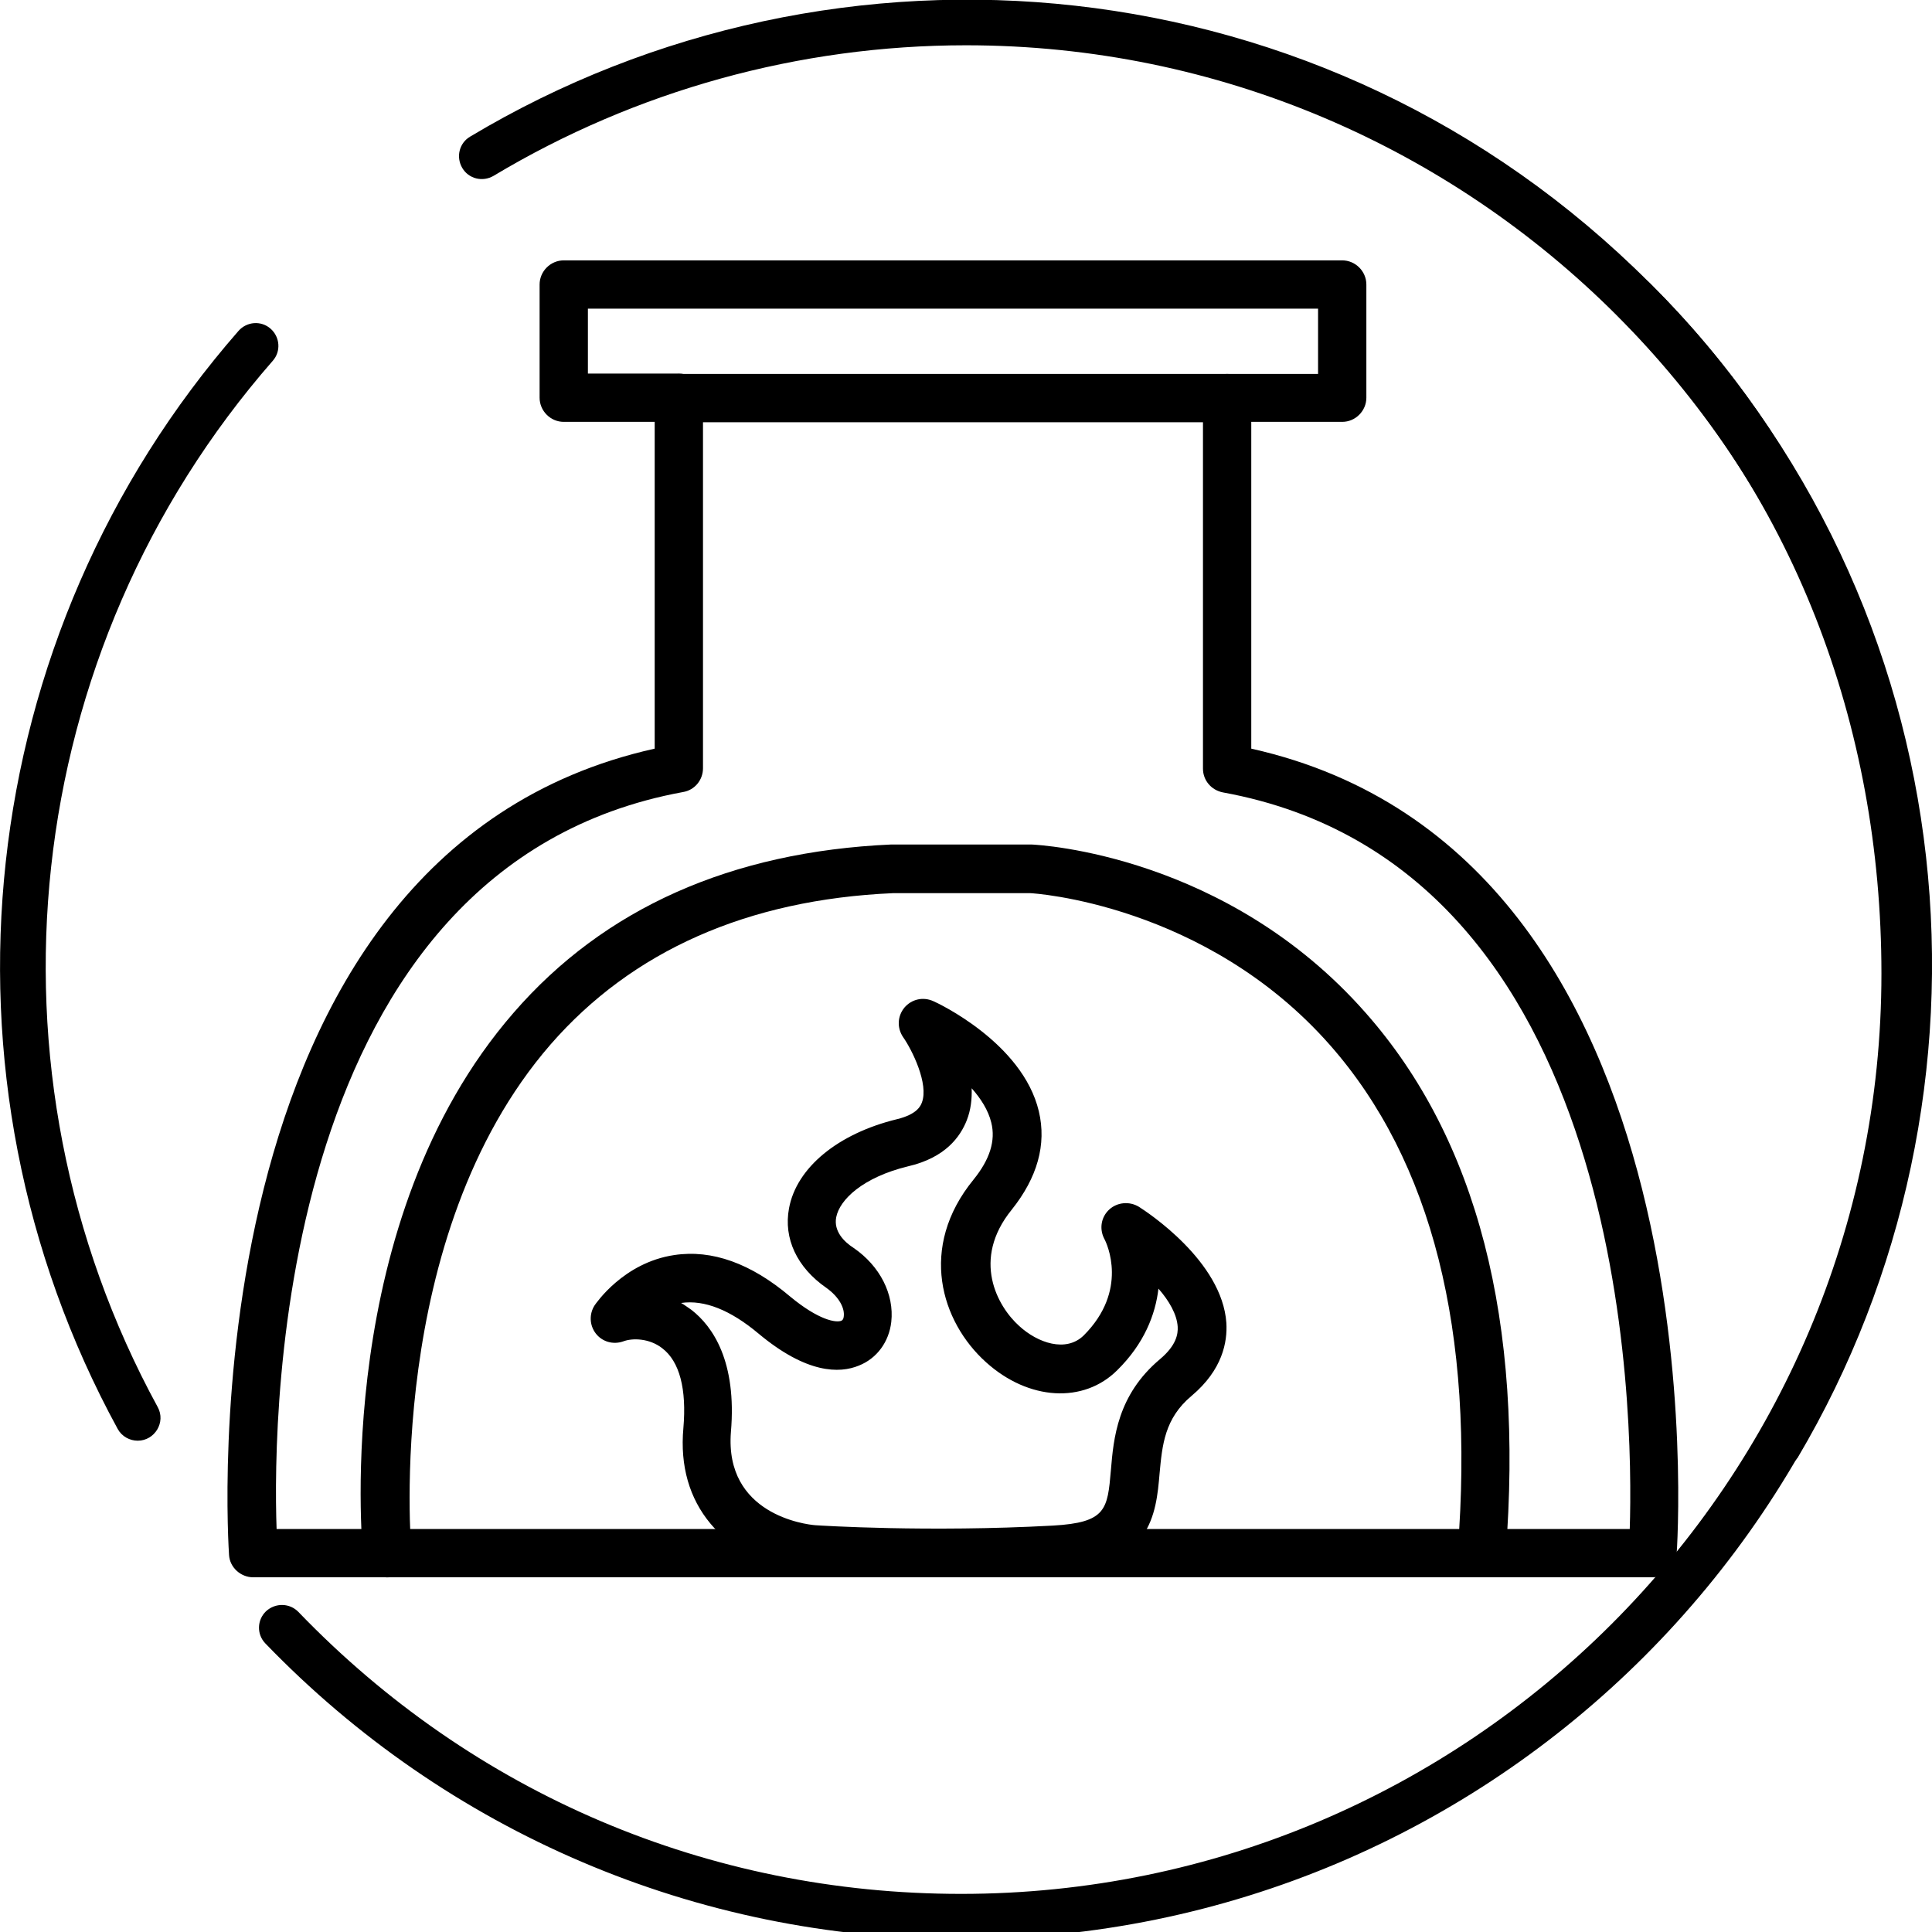
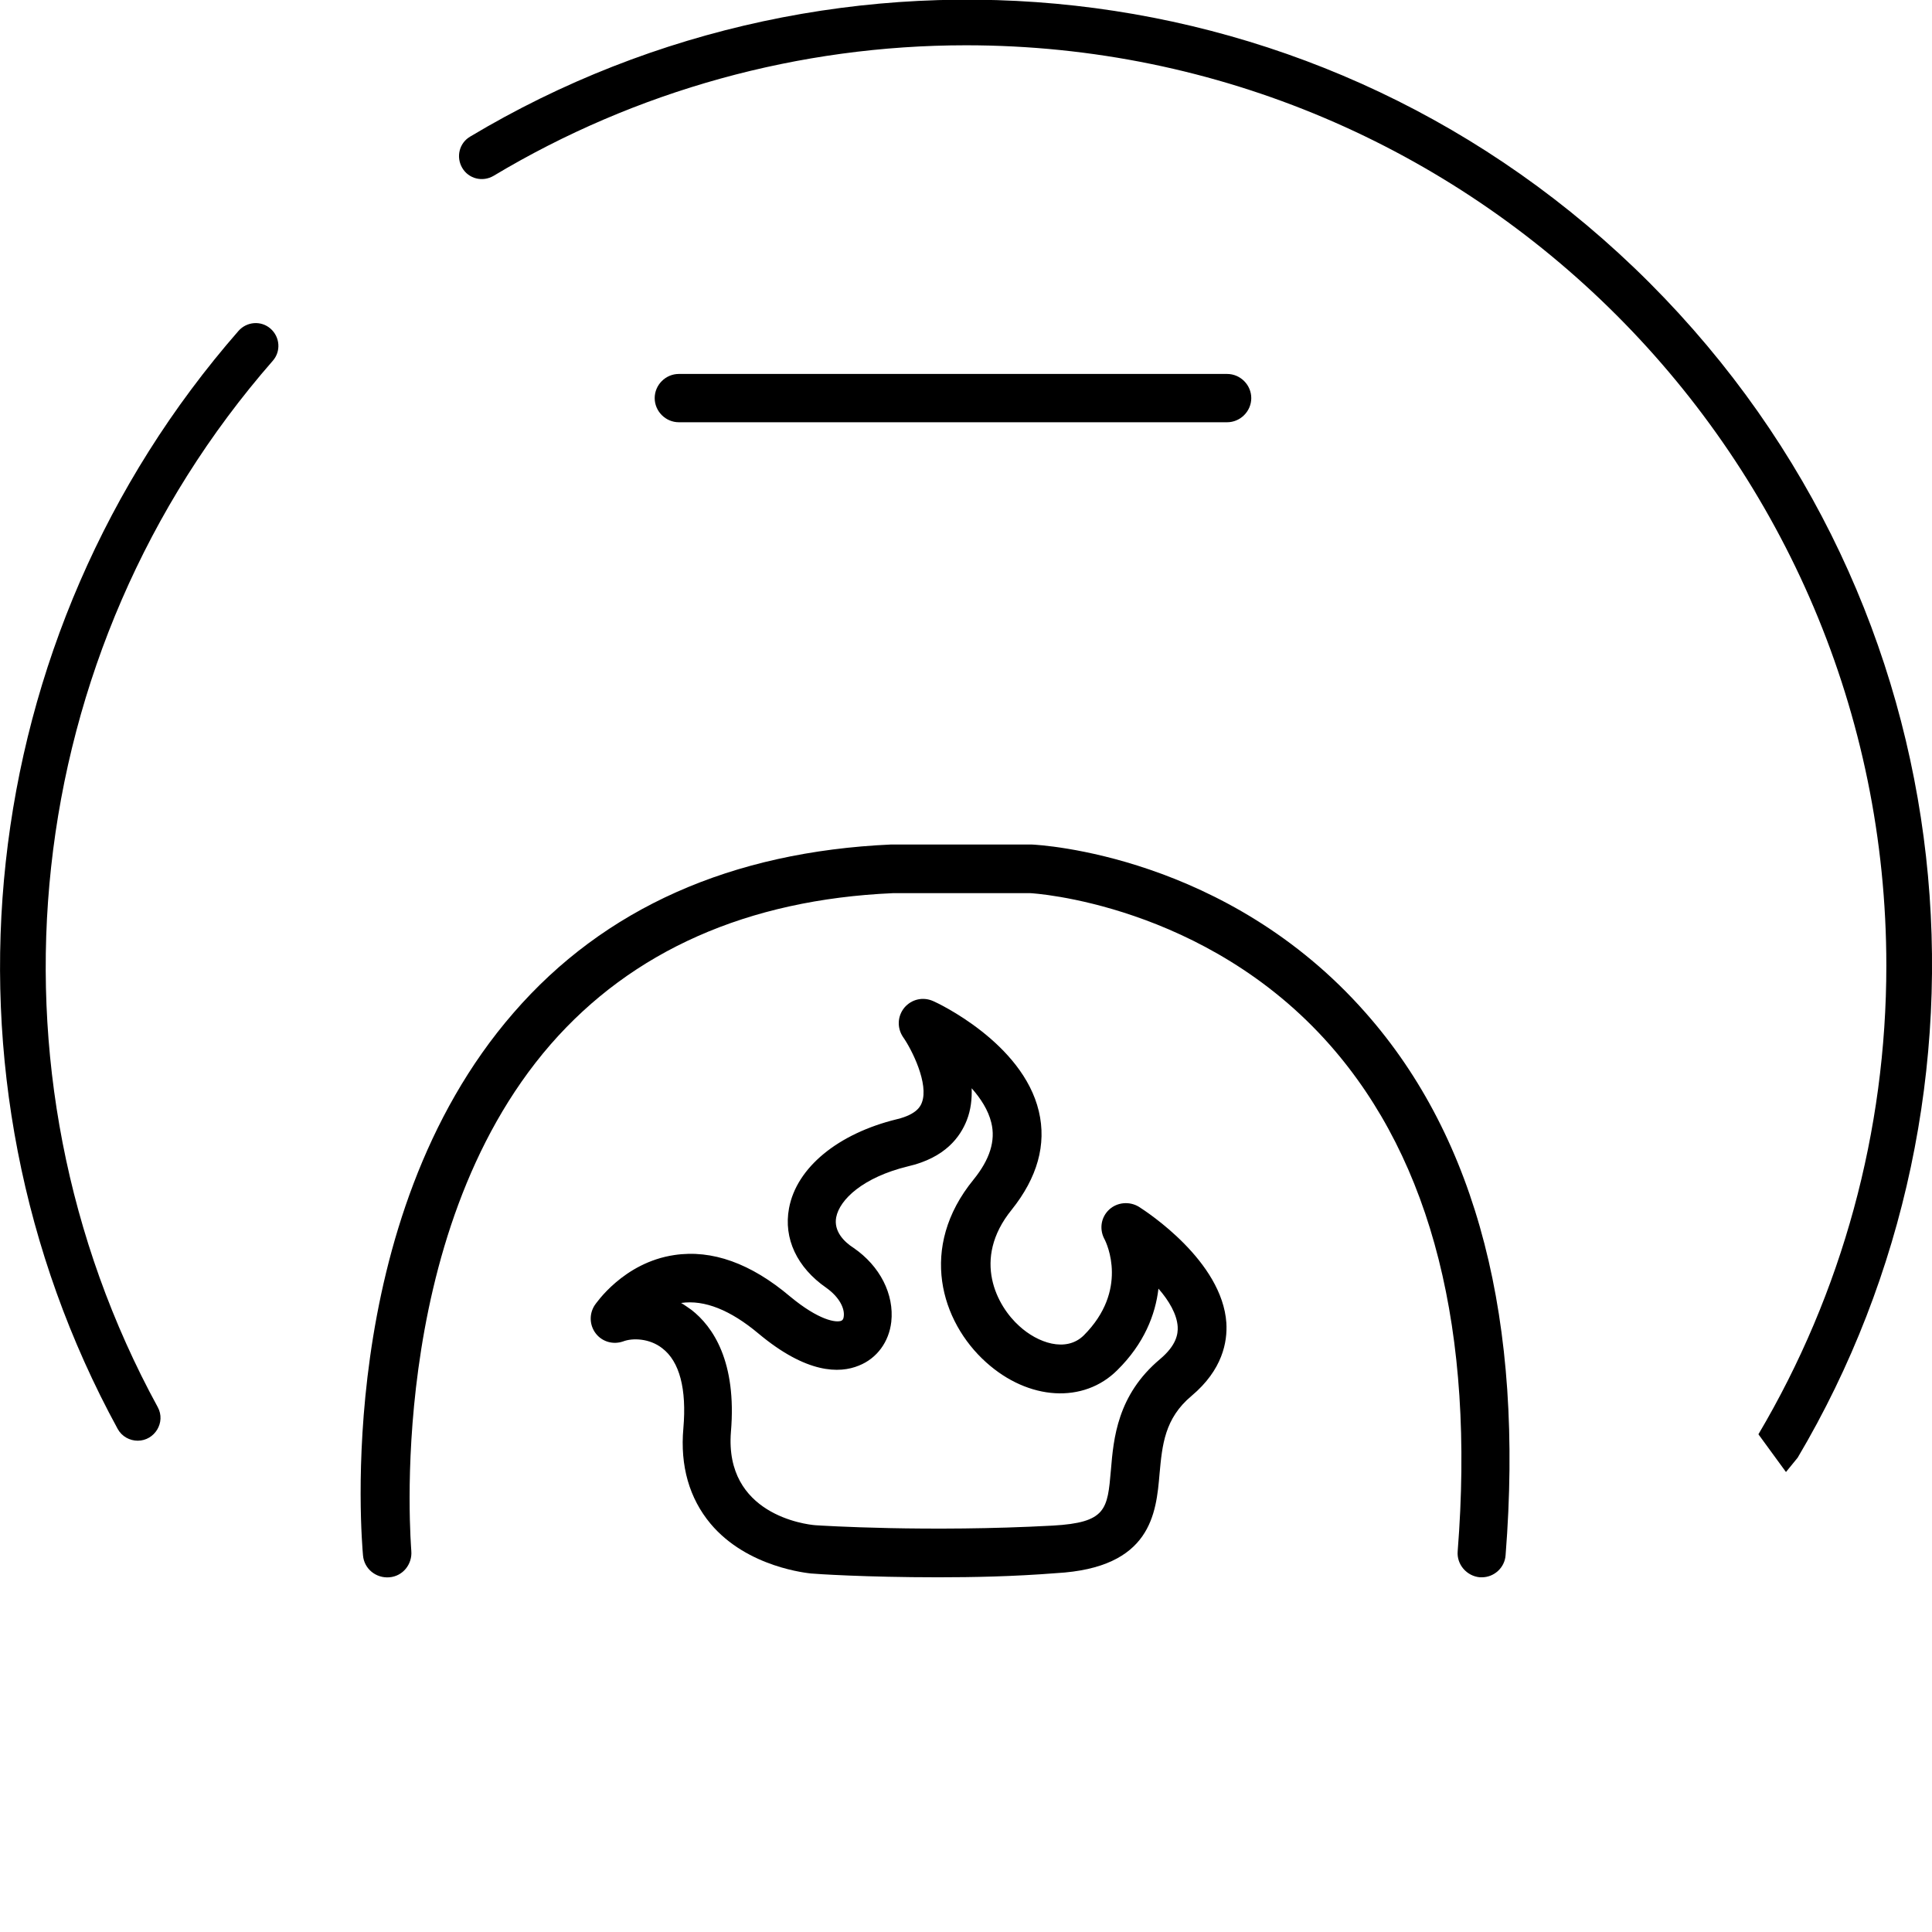
<svg xmlns="http://www.w3.org/2000/svg" id="Layer_1" x="0px" y="0px" viewBox="0 0 512 512" style="enable-background:new 0 0 512 512;" xml:space="preserve">
  <g>
    <path d="M473.3,390.1l3.1-3.8c56.9-96,46.9-225.1-39.3-311.4l0,0c-86-86-215.5-96.8-312.5-38.7c-2.9,1.7-3.8,5.4-2.1,8.3  c1.7,2.9,5.4,3.8,8.3,2.1C168.5,24,211.8,12,256,12c134.5,0,243.9,109.4,243.9,243.9c0,43.8-11.7,86.7-33.9,124.2" />
    <path d="M466,380.2" />
    <path d="M72.3,95.6c2.2-2.5,1.9-6.3-0.6-8.5s-6.3-1.9-8.5,0.6c-70.7,80.9-83.1,197.4-32,291c1.1,2,3.2,3.1,5.3,3.1  c4.5,0,7.5-4.9,5.3-8.9C-6.8,283.8,4.9,172.7,72.3,95.6L72.3,95.6z" />
  </g>
-   <path d="M437.3,75.1c-2.4-2.4-6.2-2.3-8.6,0c-2.3,2.4-2.3,6.2,0,8.6c46.6,46.2,69.9,108.7,69.9,174.3 c0,134.5-109.4,243.9-243.9,243.9c-66.9,0-129.2-26.5-175.6-74.7c-2.3-2.4-6.1-2.5-8.6-0.2c-2.4,2.3-2.5,6.1-0.2,8.5 c48.1,49.9,114.1,78.4,184.4,78.4c141.5,0,256-114.5,256-256C510.8,189.1,486.3,123.6,437.3,75.1L437.3,75.1z" />
  <g>
-     <path d="M437.9,418H67.1c-3.3,0-6.2-2.6-6.4-5.9c-0.1-1.9-13-185.7,112.8-213.7v-86.6h-24.1c-3.5,0-6.4-2.9-6.4-6.4V75.4  c0-3.5,2.9-6.4,6.4-6.4h206.3c3.5,0,6.4,2.9,6.4,6.4v30c0,3.5-2.9,6.4-6.4,6.4h-24.1v86.6c125.7,28.1,112.9,211.8,112.7,213.8  C444,415.4,441.3,418,437.9,418z M73.3,405.2h358.6c1-31.2-0.3-175.6-107.8-195.2c-3.1-0.6-5.3-3.2-5.3-6.3v-98.2  c0-3.5,2.9-6.4,6.4-6.4h24.1V81.8H155.8V99h24.1c3.5,0,6.4,2.9,6.4,6.4v98.2c0,3.1-2.2,5.8-5.3,6.3C73.6,229.6,72.2,374,73.3,405.2  z" />
-   </g>
+     </g>
  <g>
    <path d="M248.6,418c-19.3,0-32.6-0.9-33.5-1h-0.1c-0.7-0.1-16.9-1.5-26.7-13.2c-5.6-6.7-8.1-15.3-7.2-25.3  c0.9-10.4-1-17.7-5.6-21.2c-3.3-2.6-7.8-2.8-10.4-1.8c-2.6,0.9-5.5,0.1-7.2-2.1c-1.7-2.2-1.8-5.2-0.3-7.5  c0.3-0.4,7.6-11.3,21.1-13.3c10-1.5,20.3,2.2,30.7,11c7.6,6.3,12.2,7,13.6,6.4c0.1-0.1,0.5-0.2,0.6-1.1c0.3-2.1-1.1-5.1-4.6-7.6  c-7.8-5.4-11.4-13.1-9.9-21.1c2-10.8,13-19.8,28.6-23.6c5.4-1.3,6.3-3.6,6.6-4.4c1.9-4.9-2.6-14-5-17.4c-1.6-2.4-1.5-5.5,0.4-7.8  c1.9-2.2,4.9-2.9,7.6-1.7c1,0.4,23.7,11,28,29.2c2.1,8.8-0.4,17.6-7.2,26.1c-10.7,13.2-3.8,25.6,2,30.8c4.9,4.5,12.4,7.1,17.1,2.5  c11.9-11.9,6.2-24.3,5.4-25.7c-1.3-2.6-0.8-5.7,1.4-7.7c2.1-1.9,5.3-2.2,7.8-0.7c2.2,1.4,22.1,14.4,23.2,30.8  c0.3,5-1,12.4-9.2,19.3c-7.2,6-7.8,13.1-8.5,20.6c-0.9,10.6-2.2,25-27.4,26.4C268.5,417.8,257.8,418,248.6,418z M216.1,404.2  c1.5,0.1,29.8,1.9,62.9,0.1c14.2-0.8,14.5-4.3,15.4-14.7c0.7-8.4,1.7-19.9,13-29.4c4.4-3.7,4.8-6.7,4.7-8.6  c-0.2-3.3-2.3-6.9-5.1-10.1c-0.8,6.9-3.8,14.6-10.9,21.6c-8.9,8.9-23.5,8.1-34.8-2.1c-11.9-10.7-18-30.4-3.3-48.4  c4.3-5.3,5.9-10.3,4.7-15.1c-0.8-3.3-2.8-6.4-5.2-9.1c0.1,2.8-0.2,5.7-1.3,8.5c-1.7,4.3-5.6,9.9-15.6,12.2  c-11.9,2.9-18.1,8.8-19,13.5c-0.7,3.7,2.1,6.5,4.6,8.1c7,4.8,10.8,12.3,10,19.6c-0.6,5.3-3.8,9.7-8.6,11.6  c-5.1,2.1-13.8,2.2-26.6-8.5c-7.4-6.2-14.3-9-20.5-8.1c0.9,0.5,1.8,1.2,2.7,1.8c5.7,4.4,12.1,13.7,10.5,32.4  C192,401.3,213.4,404,216.1,404.2z" />
  </g>
  <g>
    <path d="M392.7,418c-0.2,0-0.3,0-0.5,0c-3.5-0.3-6.2-3.4-5.9-6.9c4.6-58.2-6.8-103.4-33.8-134.1c-33.1-37.6-79-40.3-79.4-40.3  h-36.5c-38.5,1.7-69.1,15.3-90.7,40.1c-44.2,50.9-36.9,133.4-36.9,134.2c0.3,3.5-2.2,6.7-5.8,7c-3.5,0.3-6.7-2.2-7-5.8  c-0.3-3.6-8-88.7,39.9-143.8c24-27.7,57.7-42.7,100.1-44.6h37.1c2.4,0.1,51.8,2.8,88.6,44.6c29.6,33.5,42,81.8,37.1,143.7  C398.8,415.4,396,418,392.7,418z" />
  </g>
  <g>
    <path d="M325.2,111.9H179.9c-3.5,0-6.4-2.9-6.4-6.4s2.9-6.4,6.4-6.4h145.3c3.5,0,6.4,2.9,6.4,6.4S328.7,111.9,325.2,111.9z" />
  </g>
</svg>